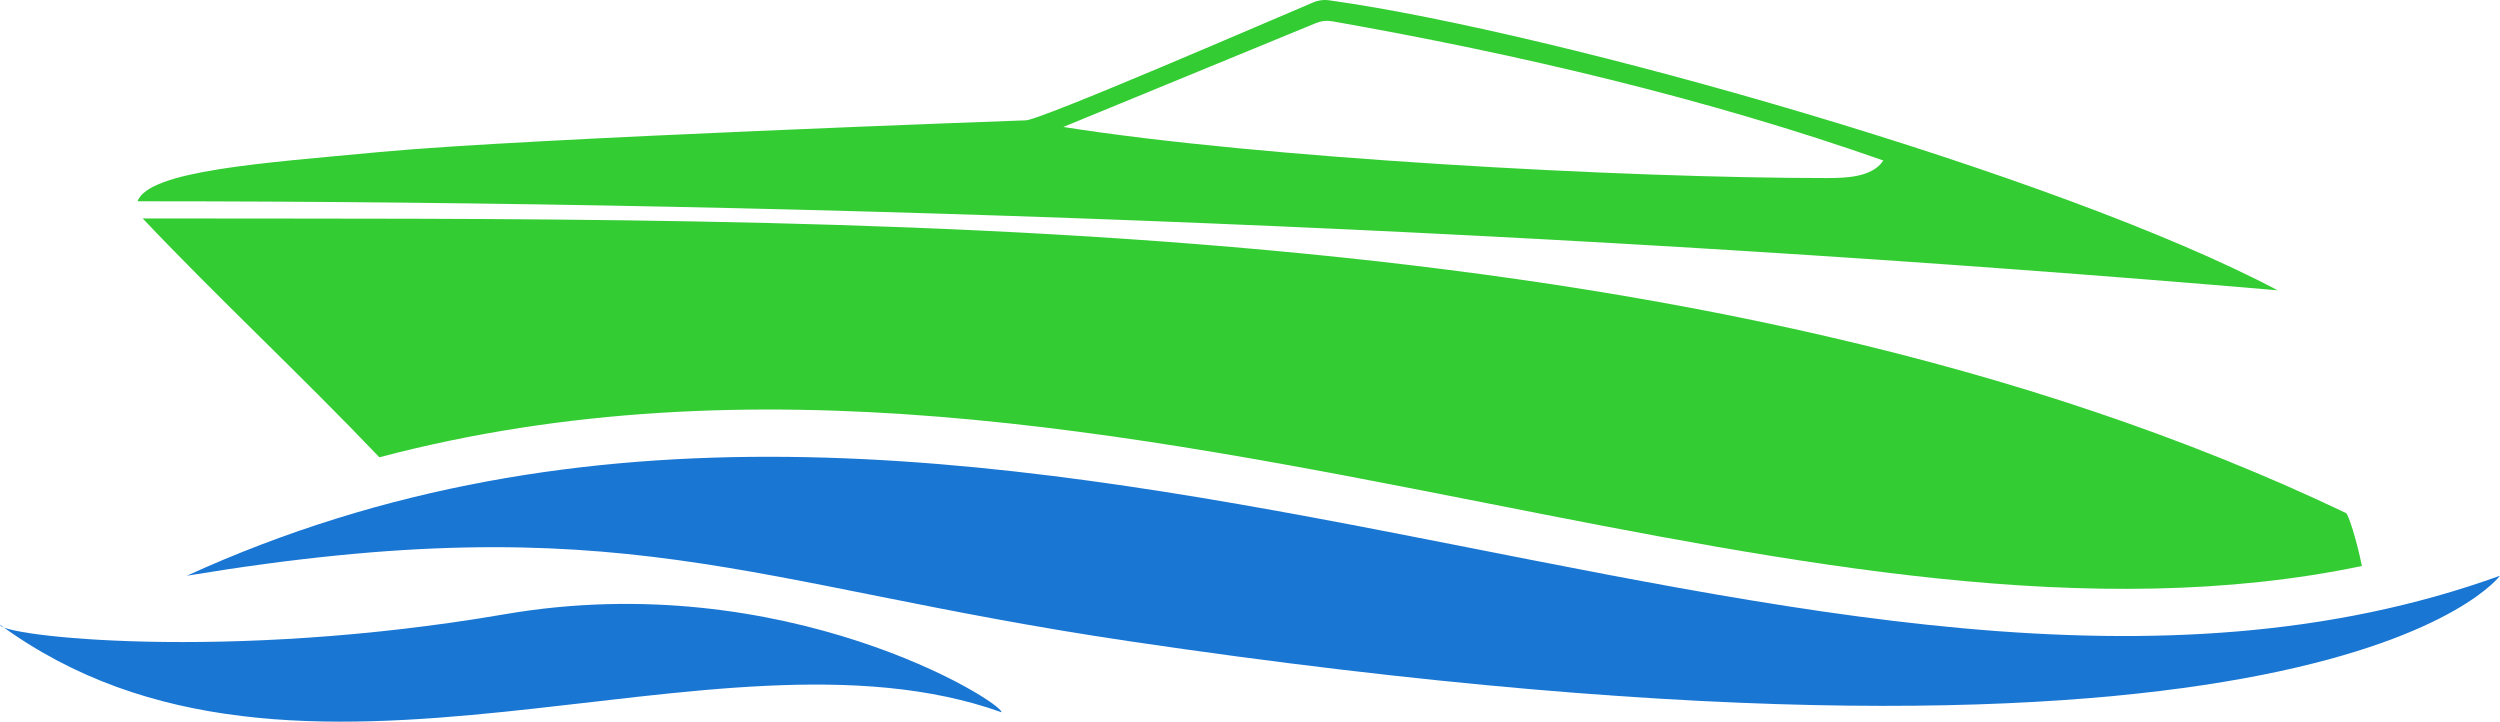
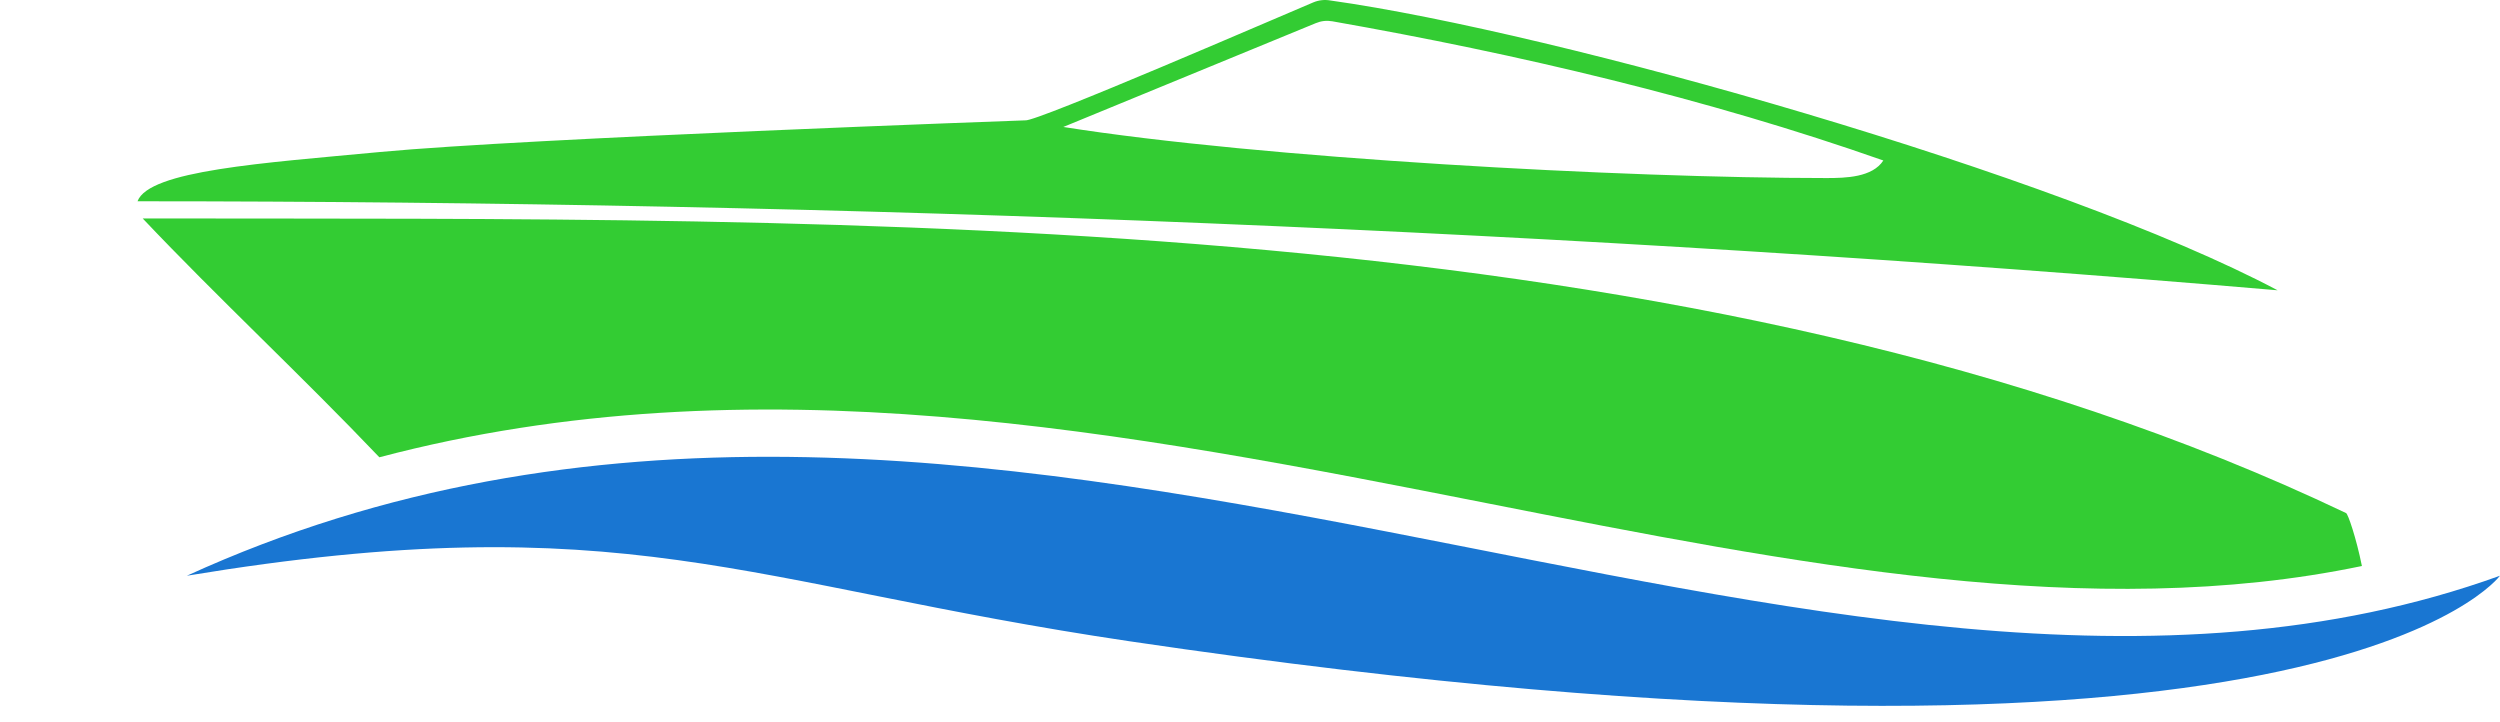
<svg xmlns="http://www.w3.org/2000/svg" xml:space="preserve" width="46.66mm" height="13.469mm" version="1.1" style="shape-rendering:geometricPrecision; text-rendering:geometricPrecision; image-rendering:optimizeQuality; fill-rule:evenodd; clip-rule:evenodd" viewBox="0 0 4606.27 1329.71">
  <defs>
    <style type="text/css">
   
    .fil0 {fill:#33CC33}
    .fil1 {fill:#1976D2;fill-rule:nonzero}
   
  </style>
  </defs>
  <g id="Слой_x0020_1">
    <g id="_4391813616">
      <path class="fil0" d="M262.83 402.51c1310.03,2.09 2864.95,-27.18 4059.82,542.84 3.49,0.79 19,46.55 29.26,97.55 -497.26,103.98 -1044.06,-3.73 -1609.75,-115.23 -664.68,-131 -1354.61,-266.92 -2043.25,-85.08 -142.61,-149.77 -298.07,-294.25 -436.08,-440.08zm437.87 -122.49c269.65,-25.44 1188.24,-58.26 1188.24,-58.26 18.93,3.82 473.11,-193.24 530.85,-217.38 10.01,-4.17 20.63,-5.38 31.28,-3.51 416.05,58.28 1342.98,320.72 1745.49,534.01 -1291.63,-110.39 -2647.62,-164.02 -3943.27,-164.02 21.23,-56.86 230.9,-70.41 447.41,-90.84zm2769.42 15.7c-20.24,31.14 -69.4,32.36 -104.47,32.36 -373.34,0 -1042.27,-36.42 -1406.5,-94.13l465.2 -191.29c9.81,-4.08 19.91,-5.23 30.35,-3.45 340.61,60.01 690.08,142.07 1015.41,256.51z" />
      <path class="fil1" d="M344.19 1060.84c1467.83,-670.08 3007.51,453.05 4262.08,0 0,0 -325.23,446.53 -2524.34,120.86 -709.33,-105.06 -933.55,-253.87 -1737.75,-120.86z" />
-       <path class="fil1" d="M1845.41 1312.44c-529.6,-189.86 -1296.58,240.99 -1845.4,-161.31 -1,20.54 414.58,69.2 930.65,-19.45 516.01,-88.61 915.67,161.66 914.75,180.76z" />
    </g>
  </g>
</svg>